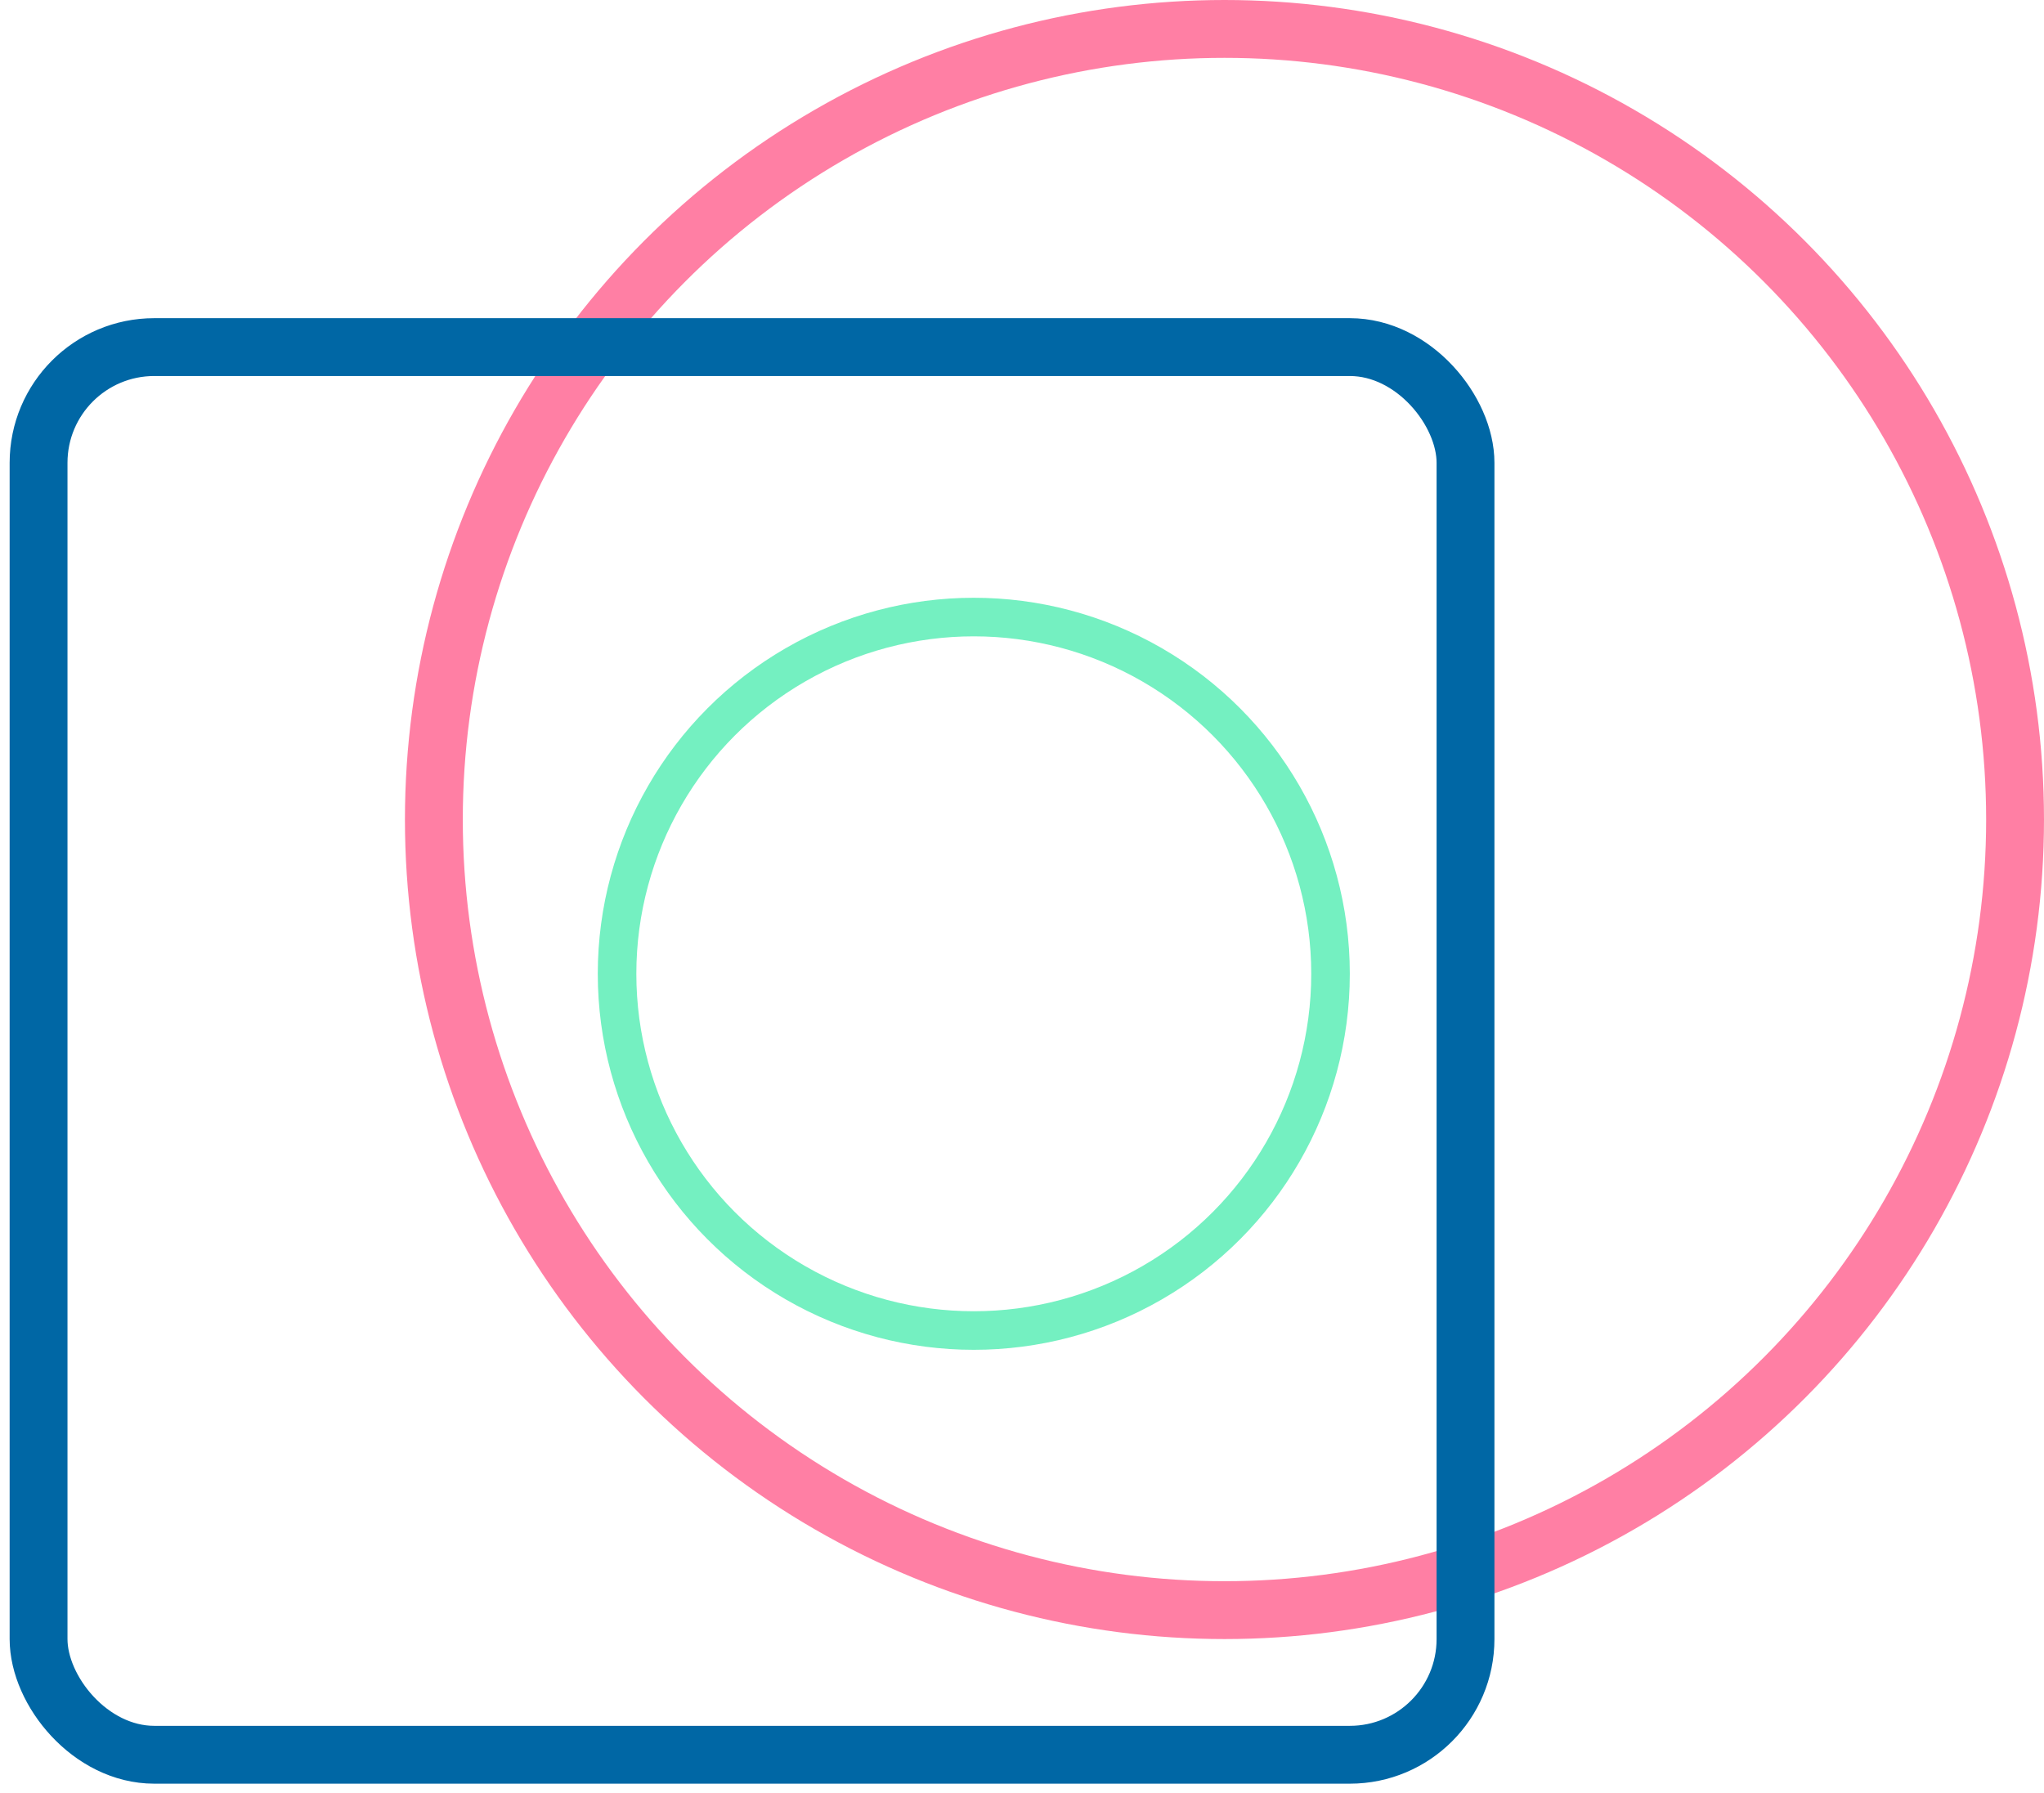
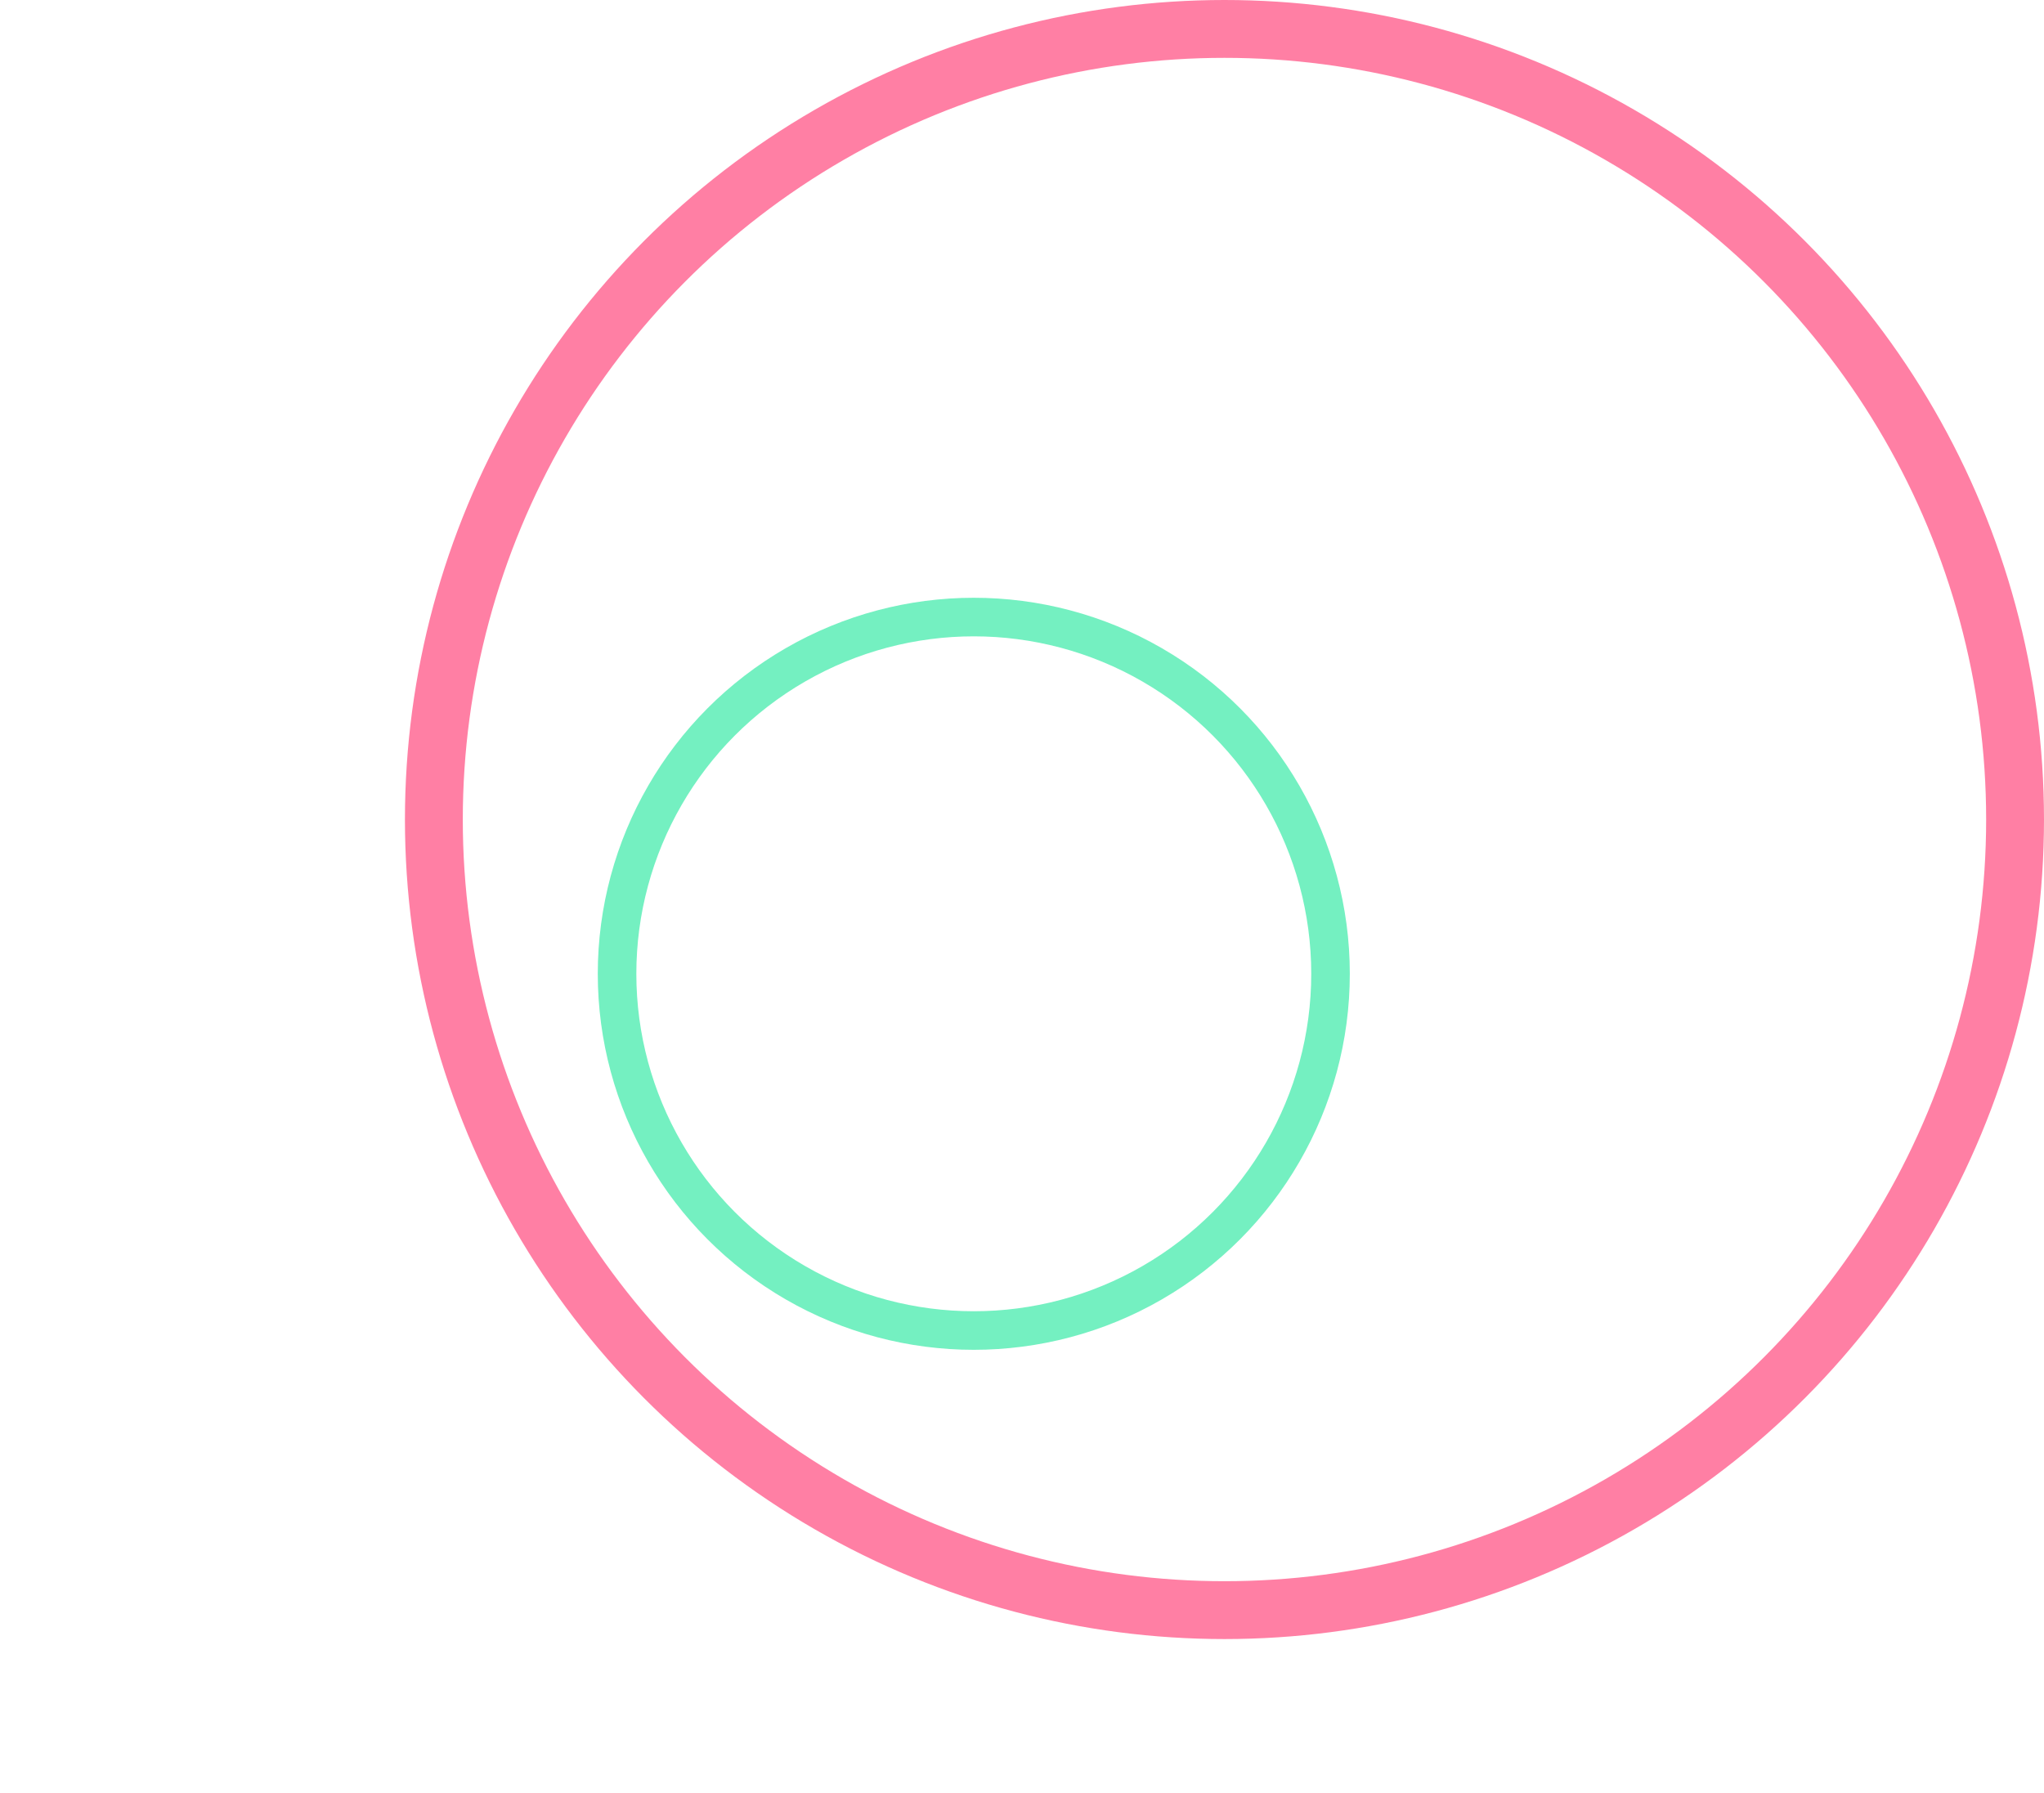
<svg xmlns="http://www.w3.org/2000/svg" width="106" height="93" viewBox="0 0 106 93" fill="none">
  <circle cx="63.5" cy="42.5" r="41" stroke="#FF7FA4" stroke-width="3" />
  <circle cx="50.5" cy="50.5" r="18.5" stroke="#74F0C1" stroke-width="2" />
-   <rect x="2" y="18" width="74" height="73" rx="6" stroke="#0067A5" stroke-width="3" />
</svg>